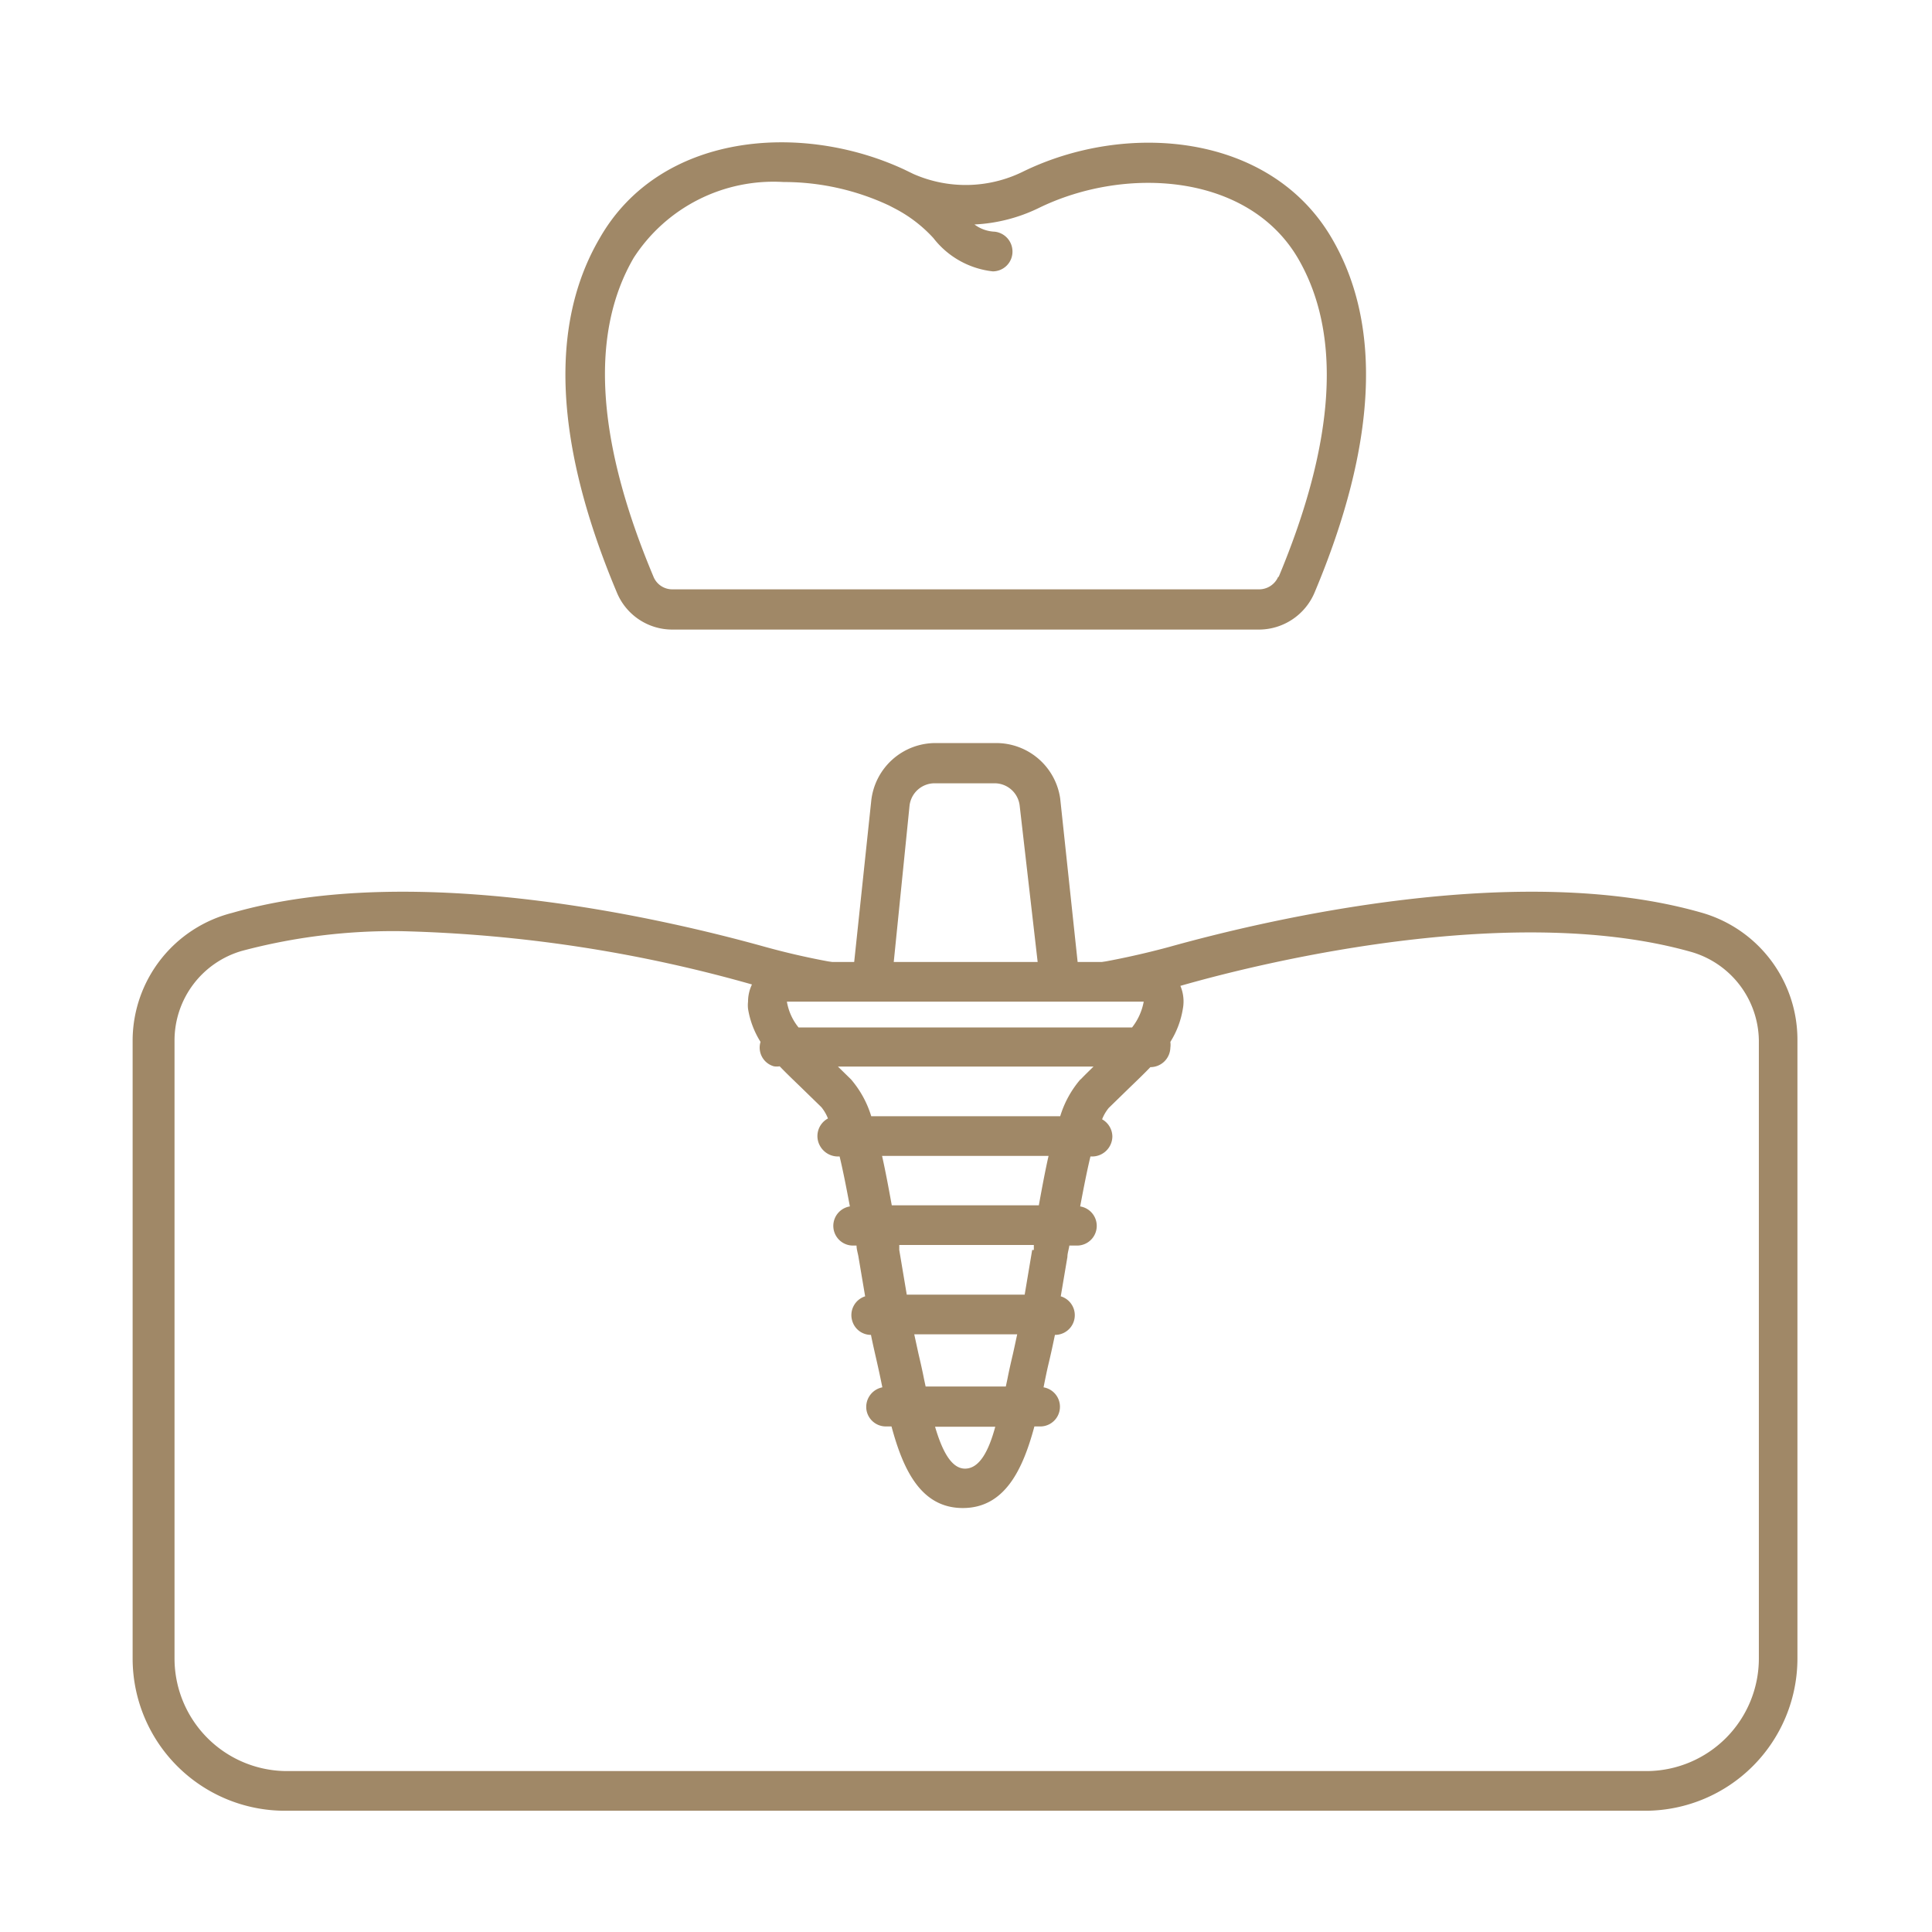
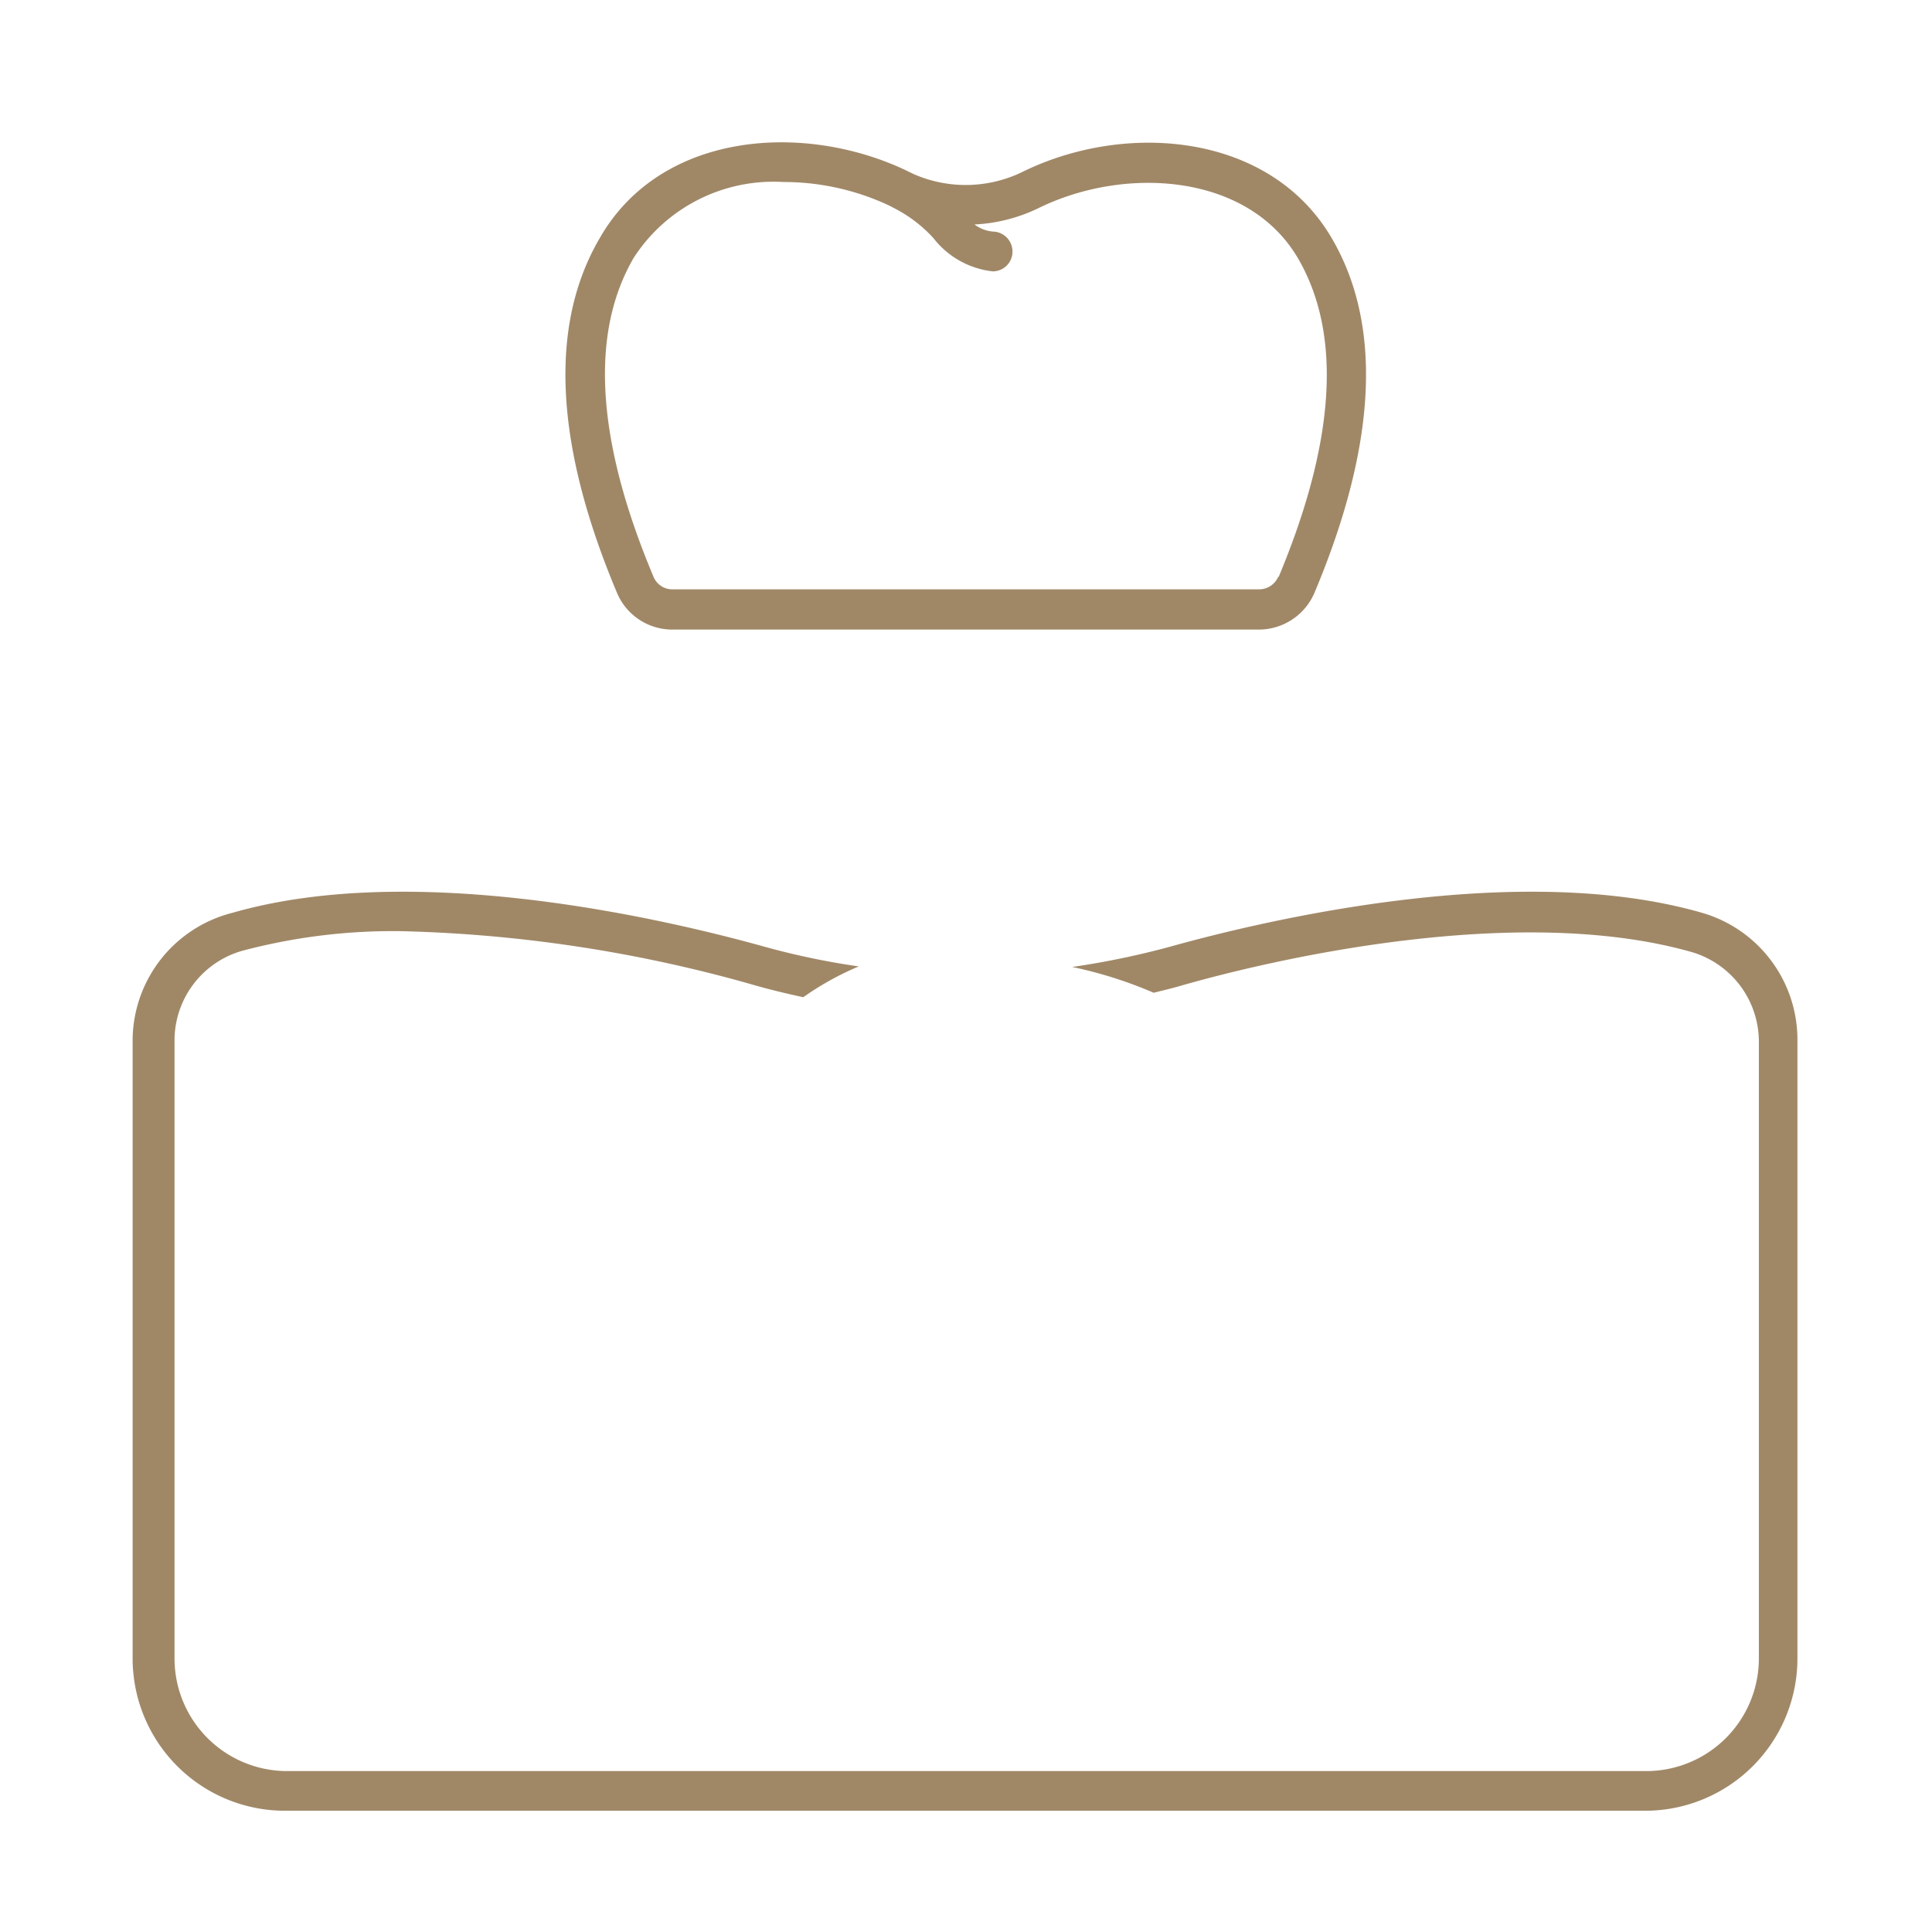
<svg xmlns="http://www.w3.org/2000/svg" viewBox="0 0 69.63 69.63">
  <g id="レイヤー_2" data-name="レイヤー 2">
    <rect width="69.63" height="69.63" style="fill:none" />
  </g>
  <g id="レイヤー_4" data-name="レイヤー 4">
-     <path d="M32.42,35,33,29.26a.91.91,0,0,1,.9-.81h2.17a.91.91,0,0,1,.9.81L37.63,35l1.21,0a.91.91,0,0,1,.23,0l-.64-6A2.33,2.33,0,0,0,36.11,27H33.94a2.33,2.33,0,0,0-2.32,2.08L31,34.94c.48,0,1,.05,1.43.05Z" transform="translate(-0.22 -0.22)" style="fill:#a08867" />
    <path d="M61.57,33.12c-6.59-1.9-15.64.23-19.22,1.23a29.59,29.59,0,0,1-3.49.72A15.23,15.23,0,0,1,41.8,36c.31-.08.62-.15.93-.24,3.47-1,12.21-3,18.45-1.23a3.37,3.37,0,0,1,2.43,3.19V60a4.06,4.06,0,0,1-4,4.05H10.51a4.06,4.06,0,0,1-4-4.05V37.68a3.36,3.36,0,0,1,2.43-3.19,21.15,21.15,0,0,1,5.76-.71,50.65,50.65,0,0,1,12.69,1.94c.59.17,1.18.31,1.78.44a10.52,10.52,0,0,1,2-1.11,27.07,27.07,0,0,1-3.36-.7c-3.58-1-12.63-3.13-19.22-1.23A4.76,4.76,0,0,0,5,37.68V60a5.49,5.49,0,0,0,5.47,5.48H59.56A5.49,5.49,0,0,0,65,60V37.68A4.76,4.76,0,0,0,61.57,33.12Z" transform="translate(-0.22 -0.22)" style="fill:#a08867" />
-     <path d="M42.54,35.4a1.44,1.44,0,0,0-1.1-.51H28.61a1.43,1.43,0,0,0-1.43,1.43,1.15,1.15,0,0,0,0,.26,3.19,3.19,0,0,0,.45,1.19.7.7,0,0,0,.48.88.66.66,0,0,0,.21,0h0c.22.23.47.47.74.73l.76.74a1.52,1.52,0,0,1,.24.41.72.72,0,0,0-.28,1,.74.74,0,0,0,.62.37h.08c.13.54.25,1.16.37,1.8a.71.71,0,0,0,.15,1.41h.09c0,.14.05.28.07.41l.24,1.42a.71.71,0,0,0-.46.9.7.7,0,0,0,.67.49h0c.07.35.15.69.22,1s.13.59.19.89a.72.72,0,0,0-.57.83.71.71,0,0,0,.69.58h.21c.42,1.56,1.06,2.94,2.57,2.94s2.16-1.38,2.58-2.94h.21a.71.71,0,0,0,.12-1.41c.06-.3.12-.6.19-.89s.15-.66.22-1h0a.71.71,0,0,0,.21-1.39l.24-1.42c0-.13.05-.27.07-.41H39a.71.71,0,0,0,.15-1.41c.12-.64.24-1.26.37-1.8h.08a.73.73,0,0,0,.71-.72.72.72,0,0,0-.37-.62,1.52,1.52,0,0,1,.24-.41l.76-.74c.27-.26.52-.5.74-.73h0a.72.72,0,0,0,.72-.7.76.76,0,0,0,0-.21,3.19,3.19,0,0,0,.45-1.19,1.44,1.44,0,0,0-.3-1.18ZM35,53.15c-.5,0-.83-.66-1.08-1.51h2.17C35.86,52.49,35.53,53.15,35,53.15ZM36.73,49c-.07.3-.14.6-.2.91l-.06.28H33.58l-.06-.28c-.06-.31-.13-.61-.2-.91l-.15-.69h3.71c-.05.23-.1.47-.15.69Zm.69-3.73-.27,1.61H32.9l-.27-1.61,0-.18h4.85l0,.18Zm.27-1.61H32.36c-.12-.66-.23-1.25-.35-1.78h6c-.12.53-.23,1.12-.35,1.78Zm1.47-4.54a3.68,3.68,0,0,0-.73,1.33H31.62a3.68,3.68,0,0,0-.73-1.33l-.47-.46h9.21c-.14.14-.3.29-.46.46ZM41,37.25H29a2,2,0,0,1-.42-.93H41.44a2.13,2.13,0,0,1-.42.93Z" transform="translate(-0.22 -0.22)" style="fill:#a08867" />
    <path d="M48.22,8.81C46,5,40.79,4.58,37.06,6.42a4.67,4.67,0,0,1-3.92.07l-.33-.16C29.09,4.6,24,5,21.83,8.81c-1.83,3.13-1.62,7.43.62,12.76a2.16,2.16,0,0,0,2,1.34H45.6a2.18,2.18,0,0,0,2-1.34c2.24-5.33,2.45-9.63.62-12.76ZM46.29,21a.75.75,0,0,1-.69.46H24.45a.73.73,0,0,1-.68-.46c-2.06-4.9-2.3-8.76-.71-11.49a6,6,0,0,1,5.4-2.73,8.94,8.94,0,0,1,3.81.85l.23.12a5,5,0,0,1,1.36,1.05A3.14,3.14,0,0,0,36,10H36a.71.71,0,0,0,.71-.72.72.72,0,0,0-.64-.71,1.3,1.3,0,0,1-.73-.26,5.93,5.93,0,0,0,2.31-.59C40.77,6.19,45.2,6.46,47,9.53c1.59,2.73,1.35,6.59-.7,11.49Z" transform="translate(-0.22 -0.22)" style="fill:#a08867" />
  </g>
</svg>